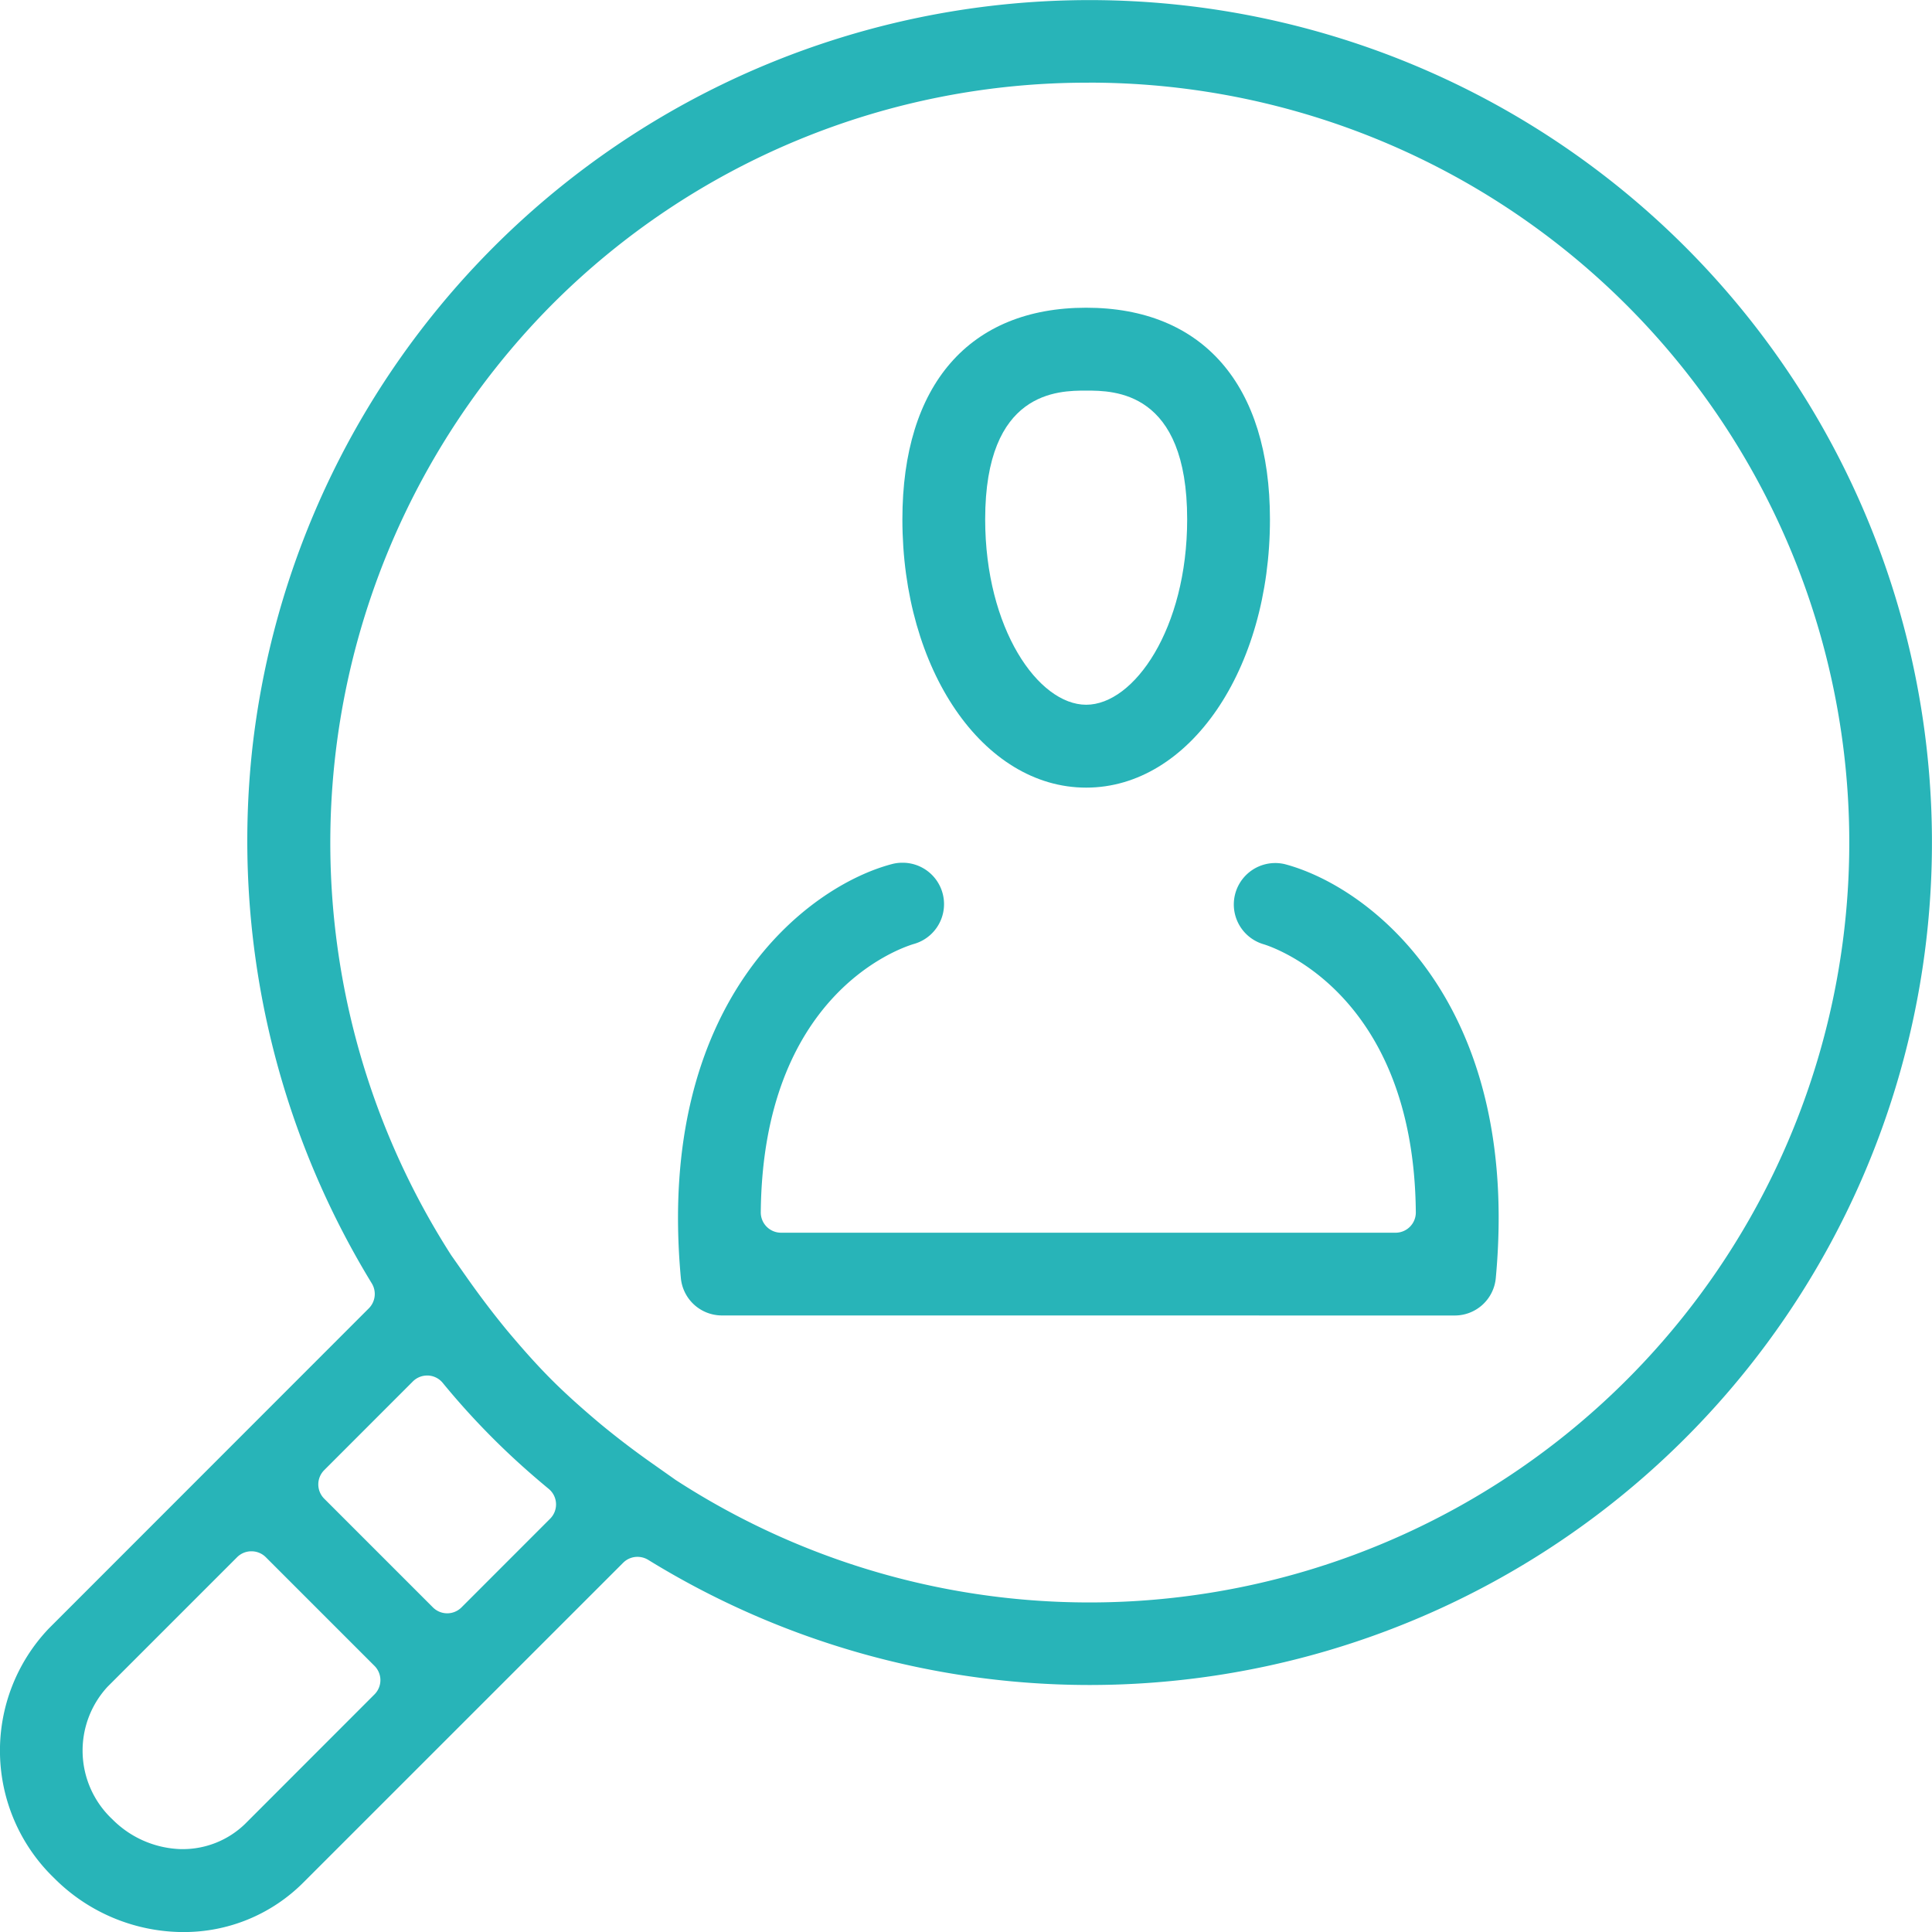
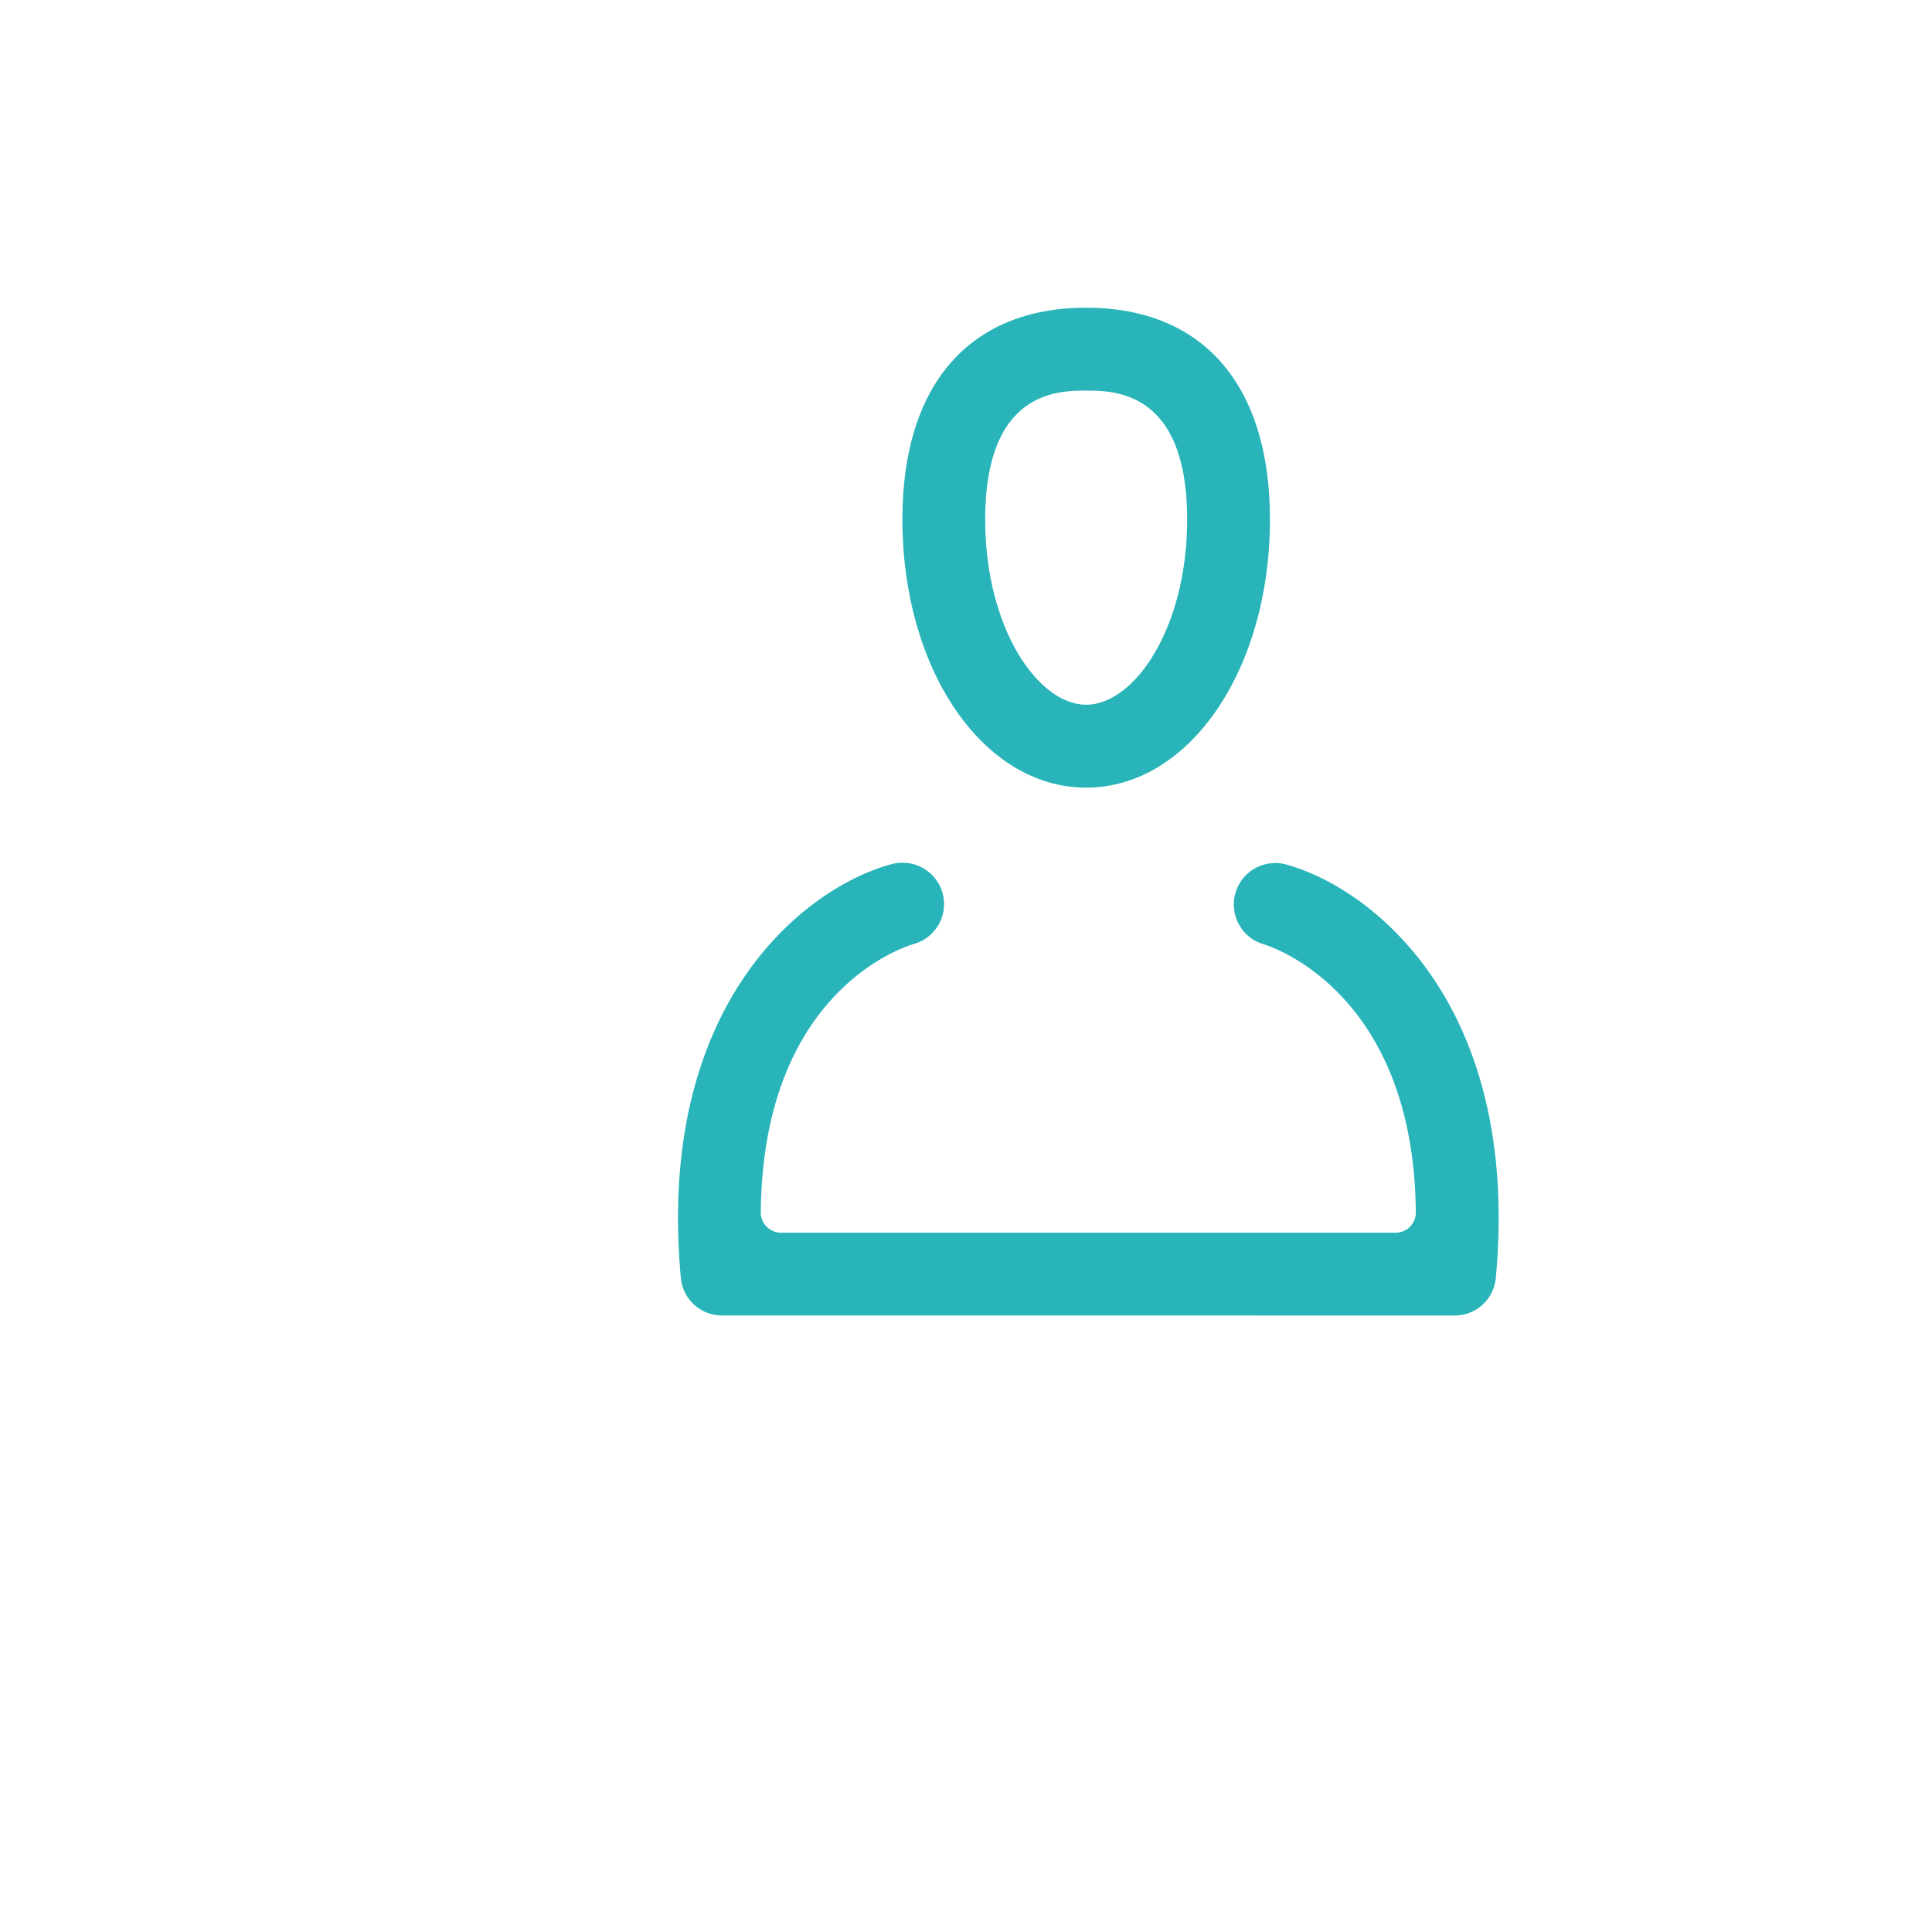
<svg xmlns="http://www.w3.org/2000/svg" width="40" height="40" viewBox="0 0 40 40">
  <g id="Group_122" data-name="Group 122" transform="translate(-115.368 -262.863)">
    <g id="Group_121" data-name="Group 121" transform="translate(115.368 262.863)">
      <g id="Group_114" data-name="Group 114">
        <g id="Group_113" data-name="Group 113">
          <g id="Group_112" data-name="Group 112">
-             <path id="Path_77" data-name="Path 77" d="M119.15,302.863h-.075a3.787,3.787,0,0,1-2.59-1.12,3.665,3.665,0,0,1-.1-5.17l6.62-6.623a.421.421,0,0,0,.061-.515,17.583,17.583,0,0,1-2.474-11.075,17.442,17.442,0,1,1,17.324,19.389,17.43,17.43,0,0,1-9.128-2.591.426.426,0,0,0-.219-.062.418.418,0,0,0-.3.123l-6.621,6.62a3.489,3.489,0,0,1-2.493,1.025Zm1.426-7.882a.416.416,0,0,0-.3.123l-2.681,2.681a1.949,1.949,0,0,0,.1,2.745,2.085,2.085,0,0,0,1.413.617h.031a1.852,1.852,0,0,0,1.3-.519l2.681-2.683a.417.417,0,0,0,0-.593l-2.249-2.249A.418.418,0,0,0,120.576,294.981Zm3.639-3.639a.418.418,0,0,0-.3.123l-1.834,1.835a.418.418,0,0,0,0,.592l2.25,2.25a.418.418,0,0,0,.592,0l1.834-1.835a.418.418,0,0,0-.029-.619c-.416-.344-.793-.685-1.151-1.043s-.7-.733-1.043-1.151a.416.416,0,0,0-.3-.152Zm13.7-26.767a15.631,15.631,0,0,0-11.125,4.6,15.82,15.82,0,0,0-2.081,19.675l.336.479c.272.385.544.743.831,1.091.257.305.565.662.914,1.011s.725.674,1.008.912c.355.293.712.565,1.094.833l.465.328a15.733,15.733,0,1,0,8.558-28.93Z" transform="translate(-115.368 -262.863)" fill="#28b4b8" />
-           </g>
+             </g>
        </g>
      </g>
      <g id="Group_117" data-name="Group 117" transform="translate(18.683 6.372)">
        <g id="Group_116" data-name="Group 116">
          <g id="Group_115" data-name="Group 115">
            <path id="Path_78" data-name="Path 78" d="M139.724,279.807c-2.134,0-3.805-2.44-3.805-5.555,0-2.784,1.386-4.381,3.805-4.381s3.805,1.6,3.805,4.381C143.53,277.367,141.858,279.807,139.724,279.807Zm0-8.22c-.572,0-2.091,0-2.091,2.665,0,2.263,1.1,3.839,2.091,3.839s2.091-1.576,2.091-3.839C141.815,271.587,140.3,271.587,139.724,271.587Z" transform="translate(-135.919 -269.872)" fill="#28b4b8" />
          </g>
        </g>
      </g>
      <g id="Group_120" data-name="Group 120" transform="translate(14.038 17.861)">
        <g id="Group_119" data-name="Group 119">
          <g id="Group_118" data-name="Group 118">
            <path id="Path_79" data-name="Path 79" d="M131.723,291.884a.854.854,0,0,1-.855-.779c-.526-5.727,2.628-8.108,4.37-8.566a.832.832,0,0,1,.216-.028.857.857,0,0,1,.231,1.684c-.328.1-3.121,1.077-3.162,5.553a.42.42,0,0,0,.419.423h12.724a.419.419,0,0,0,.419-.423c-.041-4.584-3.03-5.514-3.157-5.551a.858.858,0,0,1,.443-1.657c1.741.459,4.9,2.839,4.37,8.567a.853.853,0,0,1-.854.778Z" transform="translate(-130.81 -282.51)" fill="#28b4b8" />
          </g>
        </g>
      </g>
    </g>
  </g>
</svg>